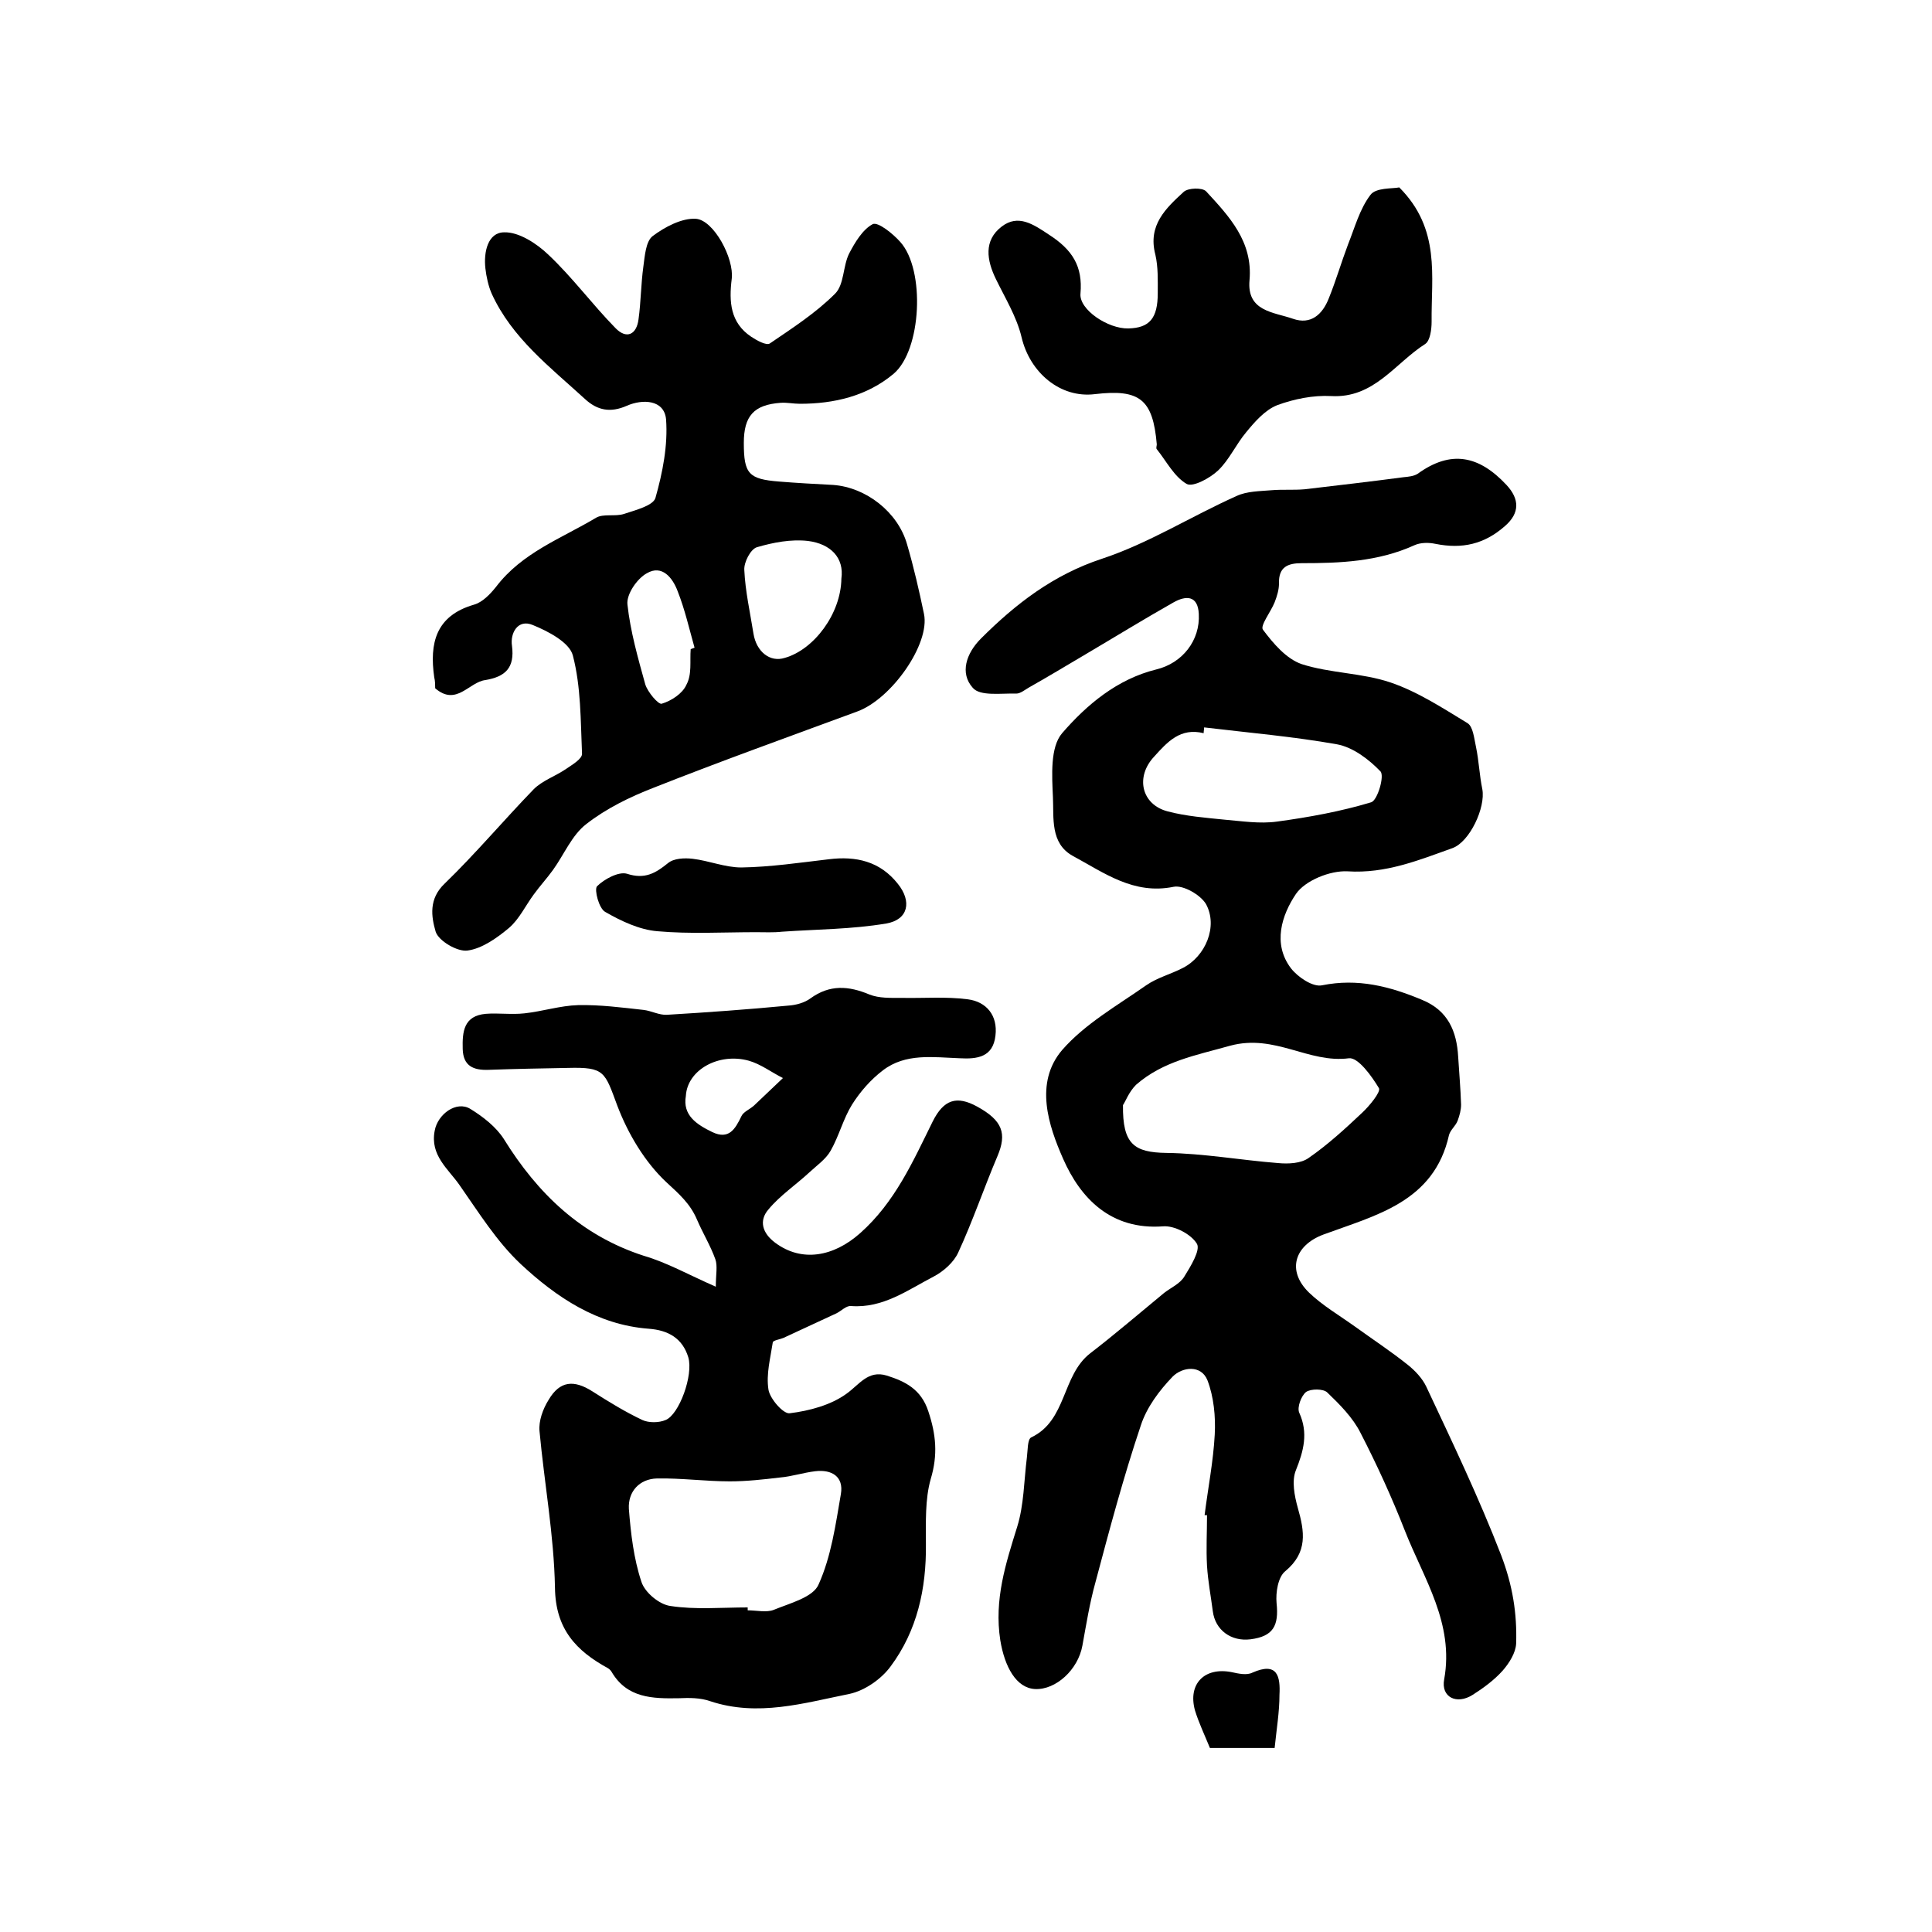
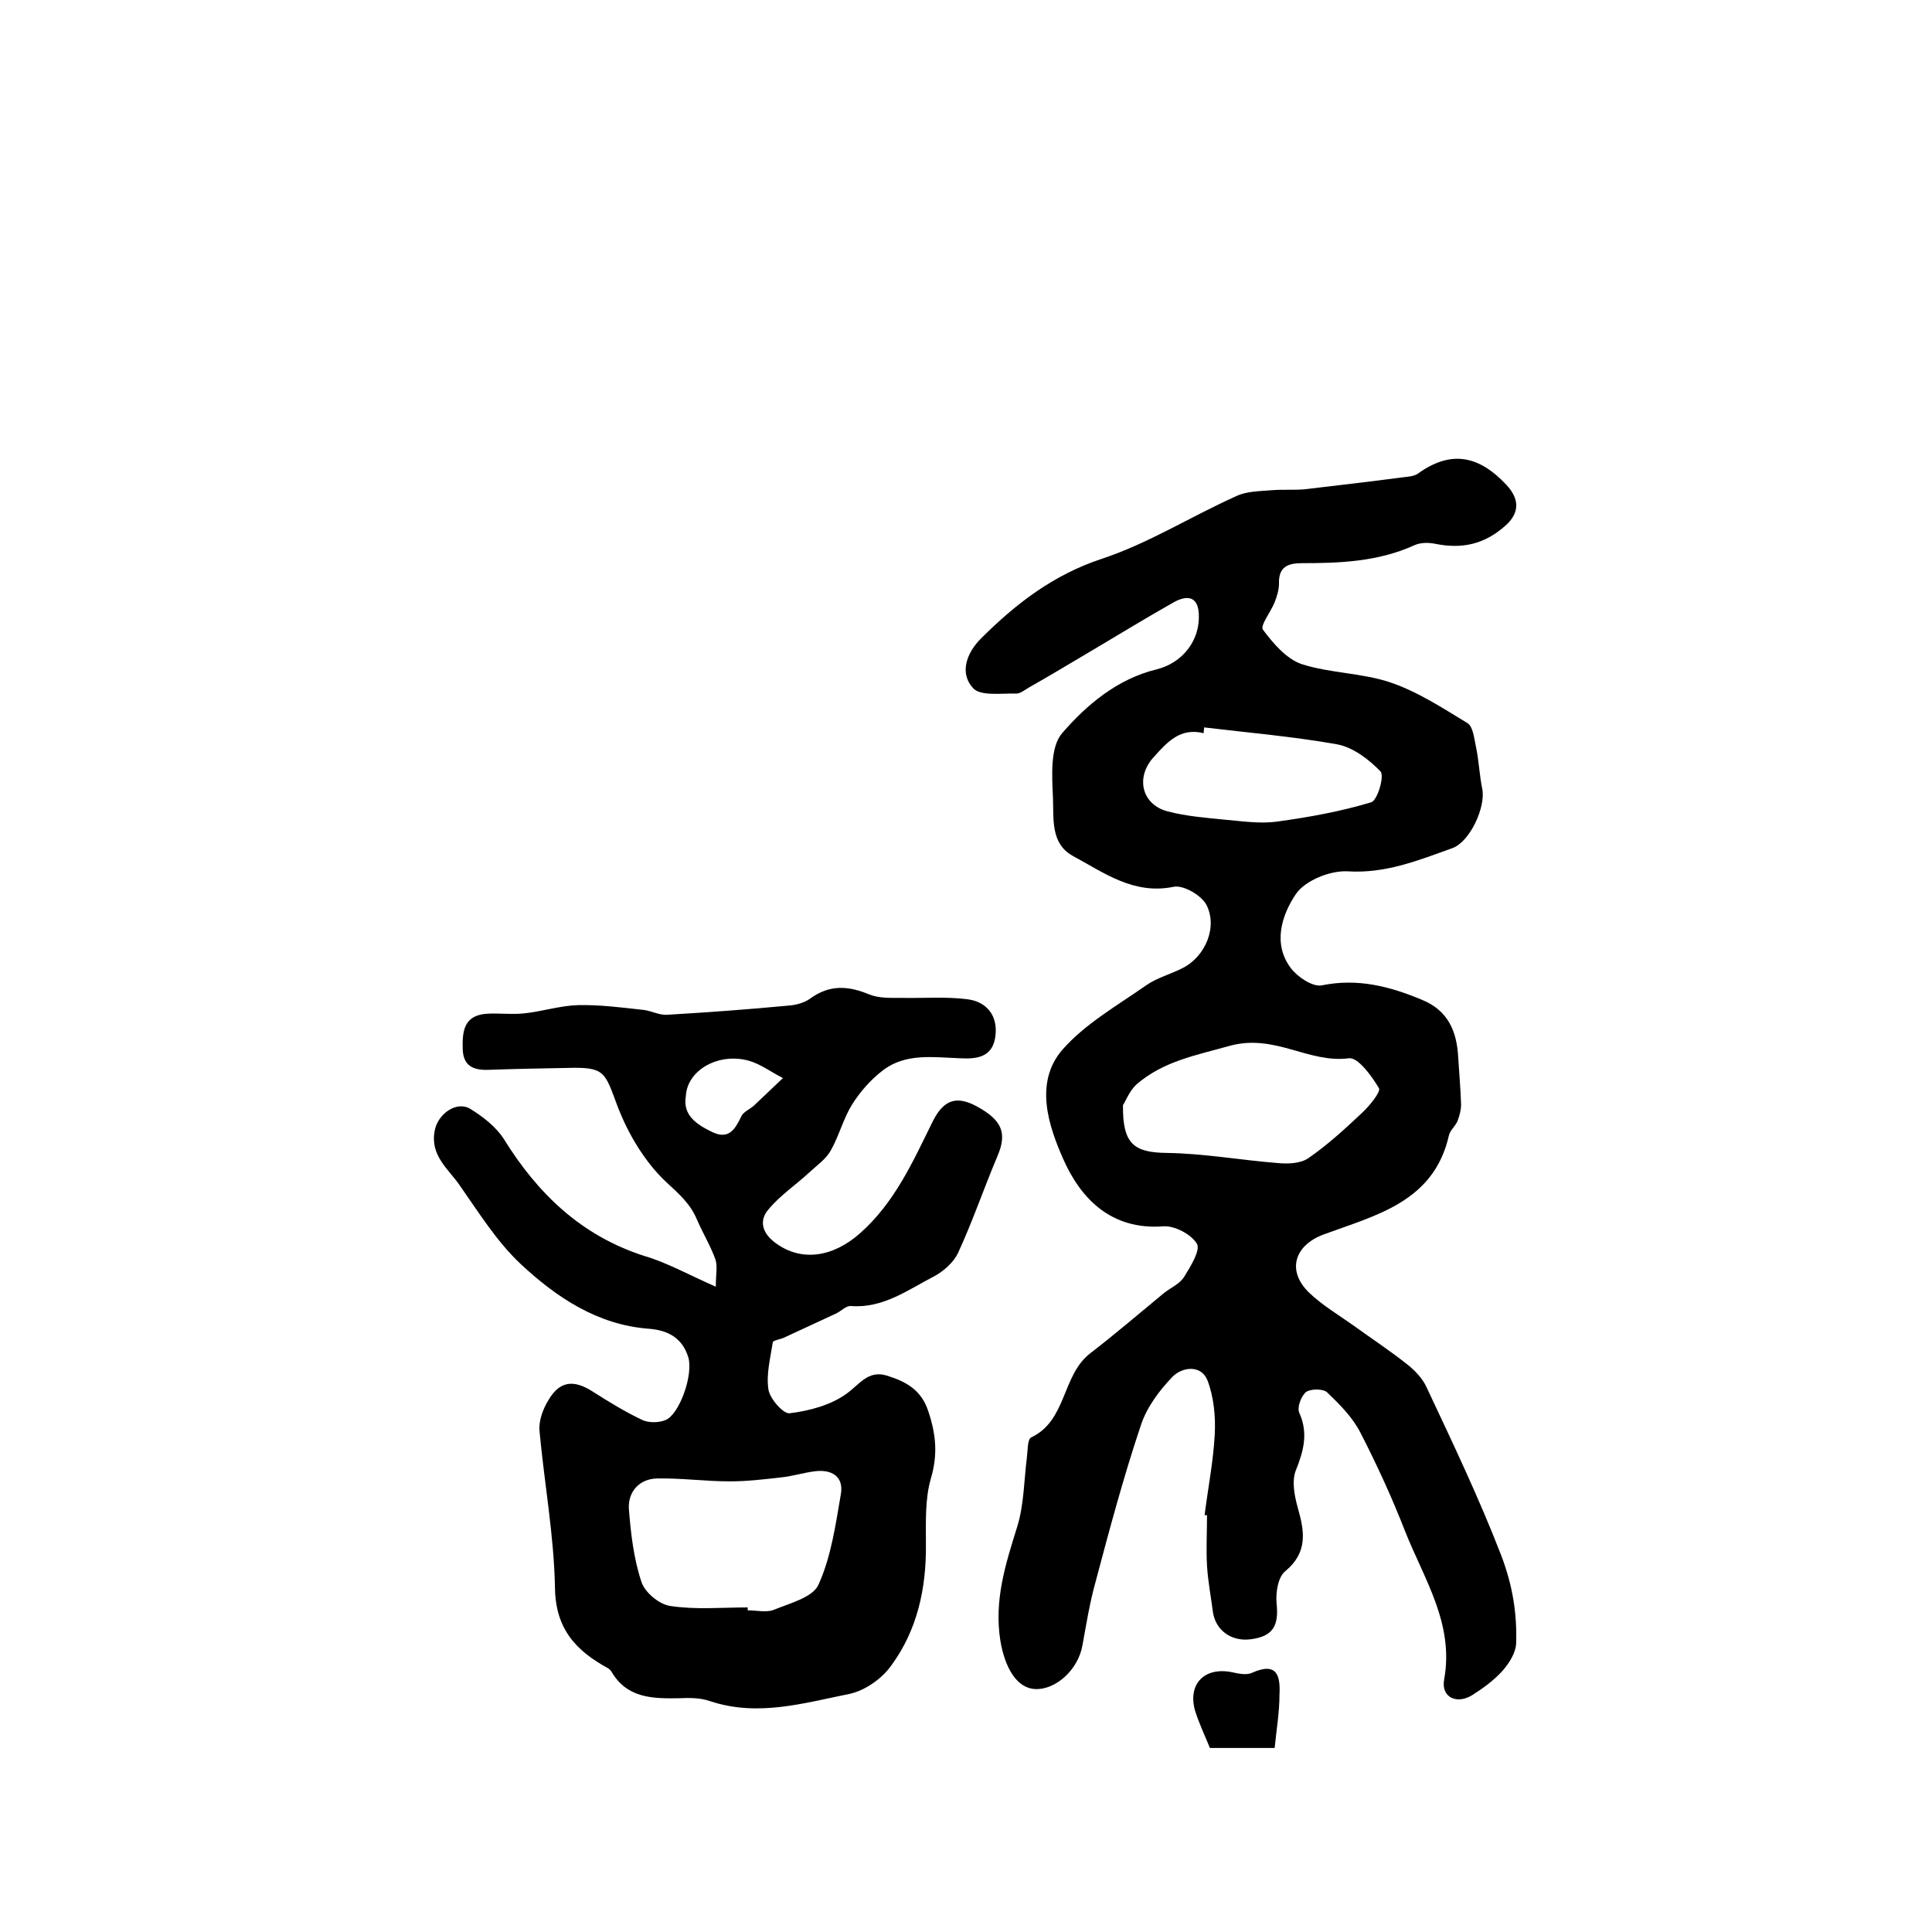
<svg xmlns="http://www.w3.org/2000/svg" version="1.1" id="图层_1" x="0px" y="0px" viewBox="0 0 400 400" style="enable-background:new 0 0 400 400;" xml:space="preserve">
  <style type="text/css">
	.st0{fill:#FFFFFF;}
</style>
  <g>
    <path d="M249.4,313.7c0.7-5.6,1.8-11.1,2.1-16.7c0.2-3.7-0.2-7.8-1.5-11.2c-1.3-3.3-5.2-2.8-7.2-0.8c-2.8,2.9-5.4,6.4-6.6,10.1   c-3.6,10.7-6.5,21.6-9.4,32.5c-1.2,4.3-1.9,8.7-2.7,13.1c-0.9,5-5.5,9.2-9.8,9c-3.9-0.2-6.3-4.6-7.2-10.1   c-1.3-8.4,1.1-15.8,3.5-23.5c1.4-4.5,1.4-9.5,2-14.3c0.2-1.5,0.1-3.8,0.9-4.2c7.4-3.5,6.3-12.8,12.2-17.4c5.2-4,10.2-8.3,15.3-12.5   c1.4-1.1,3.3-1.9,4.2-3.4c1.3-2.1,3.4-5.5,2.6-6.8c-1.2-2-4.7-3.8-7-3.6c-10.8,0.8-17.1-5.8-20.7-14c-3-6.8-6-15.7-0.2-22.5   c4.7-5.4,11.4-9.2,17.4-13.4c2.3-1.6,5.1-2.3,7.6-3.6c4.7-2.4,7.3-8.6,4.8-13.2c-1.1-1.9-4.7-4-6.7-3.6c-8.3,1.7-14.4-2.9-20.9-6.4   c-4.7-2.6-3.9-7.9-4.1-12.1c-0.2-4.5-0.6-10.4,1.9-13.3c5.1-5.9,11.4-11.2,19.5-13.2c5.4-1.3,9.1-6,8.8-11.5   c-0.2-3.9-2.7-3.8-5.2-2.4c-6.2,3.5-12.2,7.2-18.3,10.8c-3.9,2.3-7.7,4.6-11.6,6.8c-0.9,0.5-1.8,1.3-2.7,1.3   c-3.1-0.1-7.5,0.6-9-1.2c-2.7-3-1.4-7.1,1.7-10.2c7.2-7.2,15-13.2,25-16.5c9.7-3.2,18.5-8.8,27.9-13c2.1-1,4.8-1,7.2-1.2   c2.3-0.2,4.6,0,6.9-0.2c6.8-0.8,13.7-1.6,20.5-2.5c1-0.1,2.1-0.2,2.9-0.7c6.9-5,12.7-3.8,18.4,2.3c2.7,2.9,2.8,5.8-0.3,8.5   c-4.3,3.8-8.9,4.8-14.4,3.7c-1.4-0.3-3.1-0.3-4.4,0.3c-7.5,3.4-15.4,3.7-23.3,3.7c-2.9,0-4.8,0.8-4.7,4.2c0,1.3-0.4,2.6-0.9,3.9   c-0.8,2-3.1,4.9-2.4,5.7c2.1,2.8,4.8,6,8,7.1c5.9,1.9,12.5,1.8,18.4,3.8c5.6,1.9,10.8,5.3,15.9,8.4c1.2,0.7,1.4,3.2,1.8,5   c0.6,2.9,0.7,5.8,1.3,8.7c0.7,3.8-2.6,10.9-6.2,12.2c-7,2.5-13.8,5.3-21.7,4.8c-3.6-0.2-8.8,1.9-10.7,4.7c-2.9,4.3-4.9,10.3-1,15.4   c1.4,1.8,4.5,3.9,6.4,3.5c7.4-1.5,14,0.2,20.7,3c5.4,2.2,7.2,6.5,7.5,11.8c0.2,3.3,0.5,6.6,0.6,9.9c0,1.1-0.3,2.2-0.7,3.3   c-0.4,1.1-1.5,1.9-1.8,3c-3.1,13.9-15.2,16.6-26,20.6c-5.9,2.2-7.7,7.4-3,12c2.8,2.7,6.4,4.8,9.6,7.1c3.6,2.6,7.4,5.1,10.9,7.9   c1.5,1.2,3,2.8,3.8,4.5c5.4,11.5,10.9,23,15.5,34.9c2.4,6.3,3.3,12.1,3.1,18.3c-0.1,1.9-1.4,4-2.8,5.6c-1.8,2-4,3.6-6.2,5   c-3.3,2.1-6.6,0.5-5.9-3.2c2.1-11.6-4.2-20.8-8.1-30.7c-2.7-6.9-5.8-13.7-9.2-20.3c-1.6-3.2-4.3-5.9-6.9-8.4   c-0.8-0.8-3.4-0.8-4.4-0.1c-1,0.8-1.9,3.2-1.4,4.3c1.9,4.2,0.9,7.9-0.7,11.9c-0.9,2.2-0.3,5.3,0.4,7.8c1.4,4.9,2.1,9.2-2.6,13.1   c-1.5,1.2-2,4.4-1.8,6.6c0.5,4.7-0.7,6.9-5.4,7.5c-4,0.5-7.3-1.9-7.8-5.8c-0.4-3.1-1-6.2-1.2-9.4c-0.2-3.5,0-7,0-10.5   C249.7,313.7,249.6,313.7,249.4,313.7z M232.5,228.8c-0.1,8.1,2.3,9.8,9,9.9c7.7,0.1,15.4,1.5,23.1,2.1c2.1,0.2,4.8,0.1,6.4-1.1   c3.9-2.7,7.5-6,11-9.3c1.5-1.4,3.9-4.3,3.5-5.1c-1.5-2.5-4.3-6.4-6.2-6.2c-8.4,1.1-15.3-5.1-24.6-2.6c-7.1,2-13.9,3.2-19.5,8.1   C233.7,226.1,233,228.1,232.5,228.8z M249.3,150.6c0,0.4-0.1,0.8-0.1,1.2c-4.8-1.2-7.5,1.8-10.2,4.8c-4,4.2-2.7,10,2.8,11.4   c3.8,1,7.8,1.3,11.7,1.7c3.6,0.3,7.3,0.9,10.9,0.4c6.6-0.9,13.2-2.1,19.5-4c1.3-0.4,2.8-5.5,1.9-6.4c-2.4-2.5-5.7-5-9-5.6   C267.8,152.5,258.5,151.7,249.3,150.6z" />
    <path d="M148.2,266.4c0-2.5,0.4-4.3-0.1-5.7c-1-2.8-2.6-5.4-3.8-8.2c-1.4-3.3-3.7-5.3-6.3-7.7c-4.5-4.2-8-10.1-10.2-15.9   c-2.6-7-2.6-8-10.2-7.8c-5.5,0.1-11,0.2-16.5,0.4c-3.1,0.1-5.2-0.8-5.3-4.3c-0.1-3.6,0.2-6.9,4.8-7.3c2.6-0.2,5.3,0.2,8-0.1   c3.7-0.4,7.4-1.6,11.1-1.7c4.5-0.1,9.1,0.5,13.6,1c1.6,0.2,3.2,1.1,4.8,1c8.4-0.5,16.7-1.1,25.1-1.9c1.6-0.1,3.4-0.6,4.6-1.5   c4-2.9,7.9-2.6,12.2-0.8c2,0.8,4.4,0.7,6.6,0.7c4.6,0.1,9.3-0.3,13.8,0.3c3.8,0.5,6.2,3.3,5.7,7.5c-0.5,4.5-3.8,4.9-7.4,4.7   c-5.5-0.2-11.2-1.1-15.9,2.5c-2.5,1.9-4.7,4.4-6.4,7.1c-1.8,2.9-2.7,6.5-4.4,9.5c-1,1.8-2.9,3.1-4.4,4.5c-2.8,2.6-6.1,4.8-8.5,7.7   c-2,2.3-1.3,4.9,1.4,6.9c5.5,4.1,12.1,2.9,17.6-2c7.2-6.4,10.9-14.8,15-23.1c2.3-4.6,5-5.4,9.2-3.1c5.3,2.9,6.2,5.6,4.2,10.3   c-2.8,6.6-5.1,13.4-8.1,19.9c-0.9,2-3,3.9-5.1,5c-5.4,2.8-10.5,6.6-17.1,6.1c-1-0.1-2,1-3,1.5c-3.7,1.7-7.3,3.4-11,5.1   c-0.7,0.3-2.1,0.5-2.2,0.9c-0.5,3.3-1.4,6.6-0.9,9.8c0.3,1.9,3.1,5.1,4.4,4.9c4.1-0.5,8.5-1.7,11.7-4c2.7-1.9,4.5-5,8.4-3.8   c3.8,1.2,7.1,2.8,8.6,7.4c1.6,4.8,2,9,0.5,14c-1.2,4.2-1,9-1,13.5c0.1,9.2-1.8,17.9-7.3,25.3c-1.9,2.6-5.3,5-8.5,5.7   c-9.5,1.9-19,4.8-28.9,1.5c-2-0.7-4.3-0.7-6.4-0.6c-5.5,0.1-10.8,0-14-5.5c-0.2-0.3-0.4-0.5-0.7-0.7c-6.6-3.6-10.9-8.1-11-16.7   c-0.2-10.8-2.2-21.6-3.2-32.4c-0.2-2.1,0.7-4.6,1.9-6.5c2.3-3.9,5.2-4.2,9.1-1.7c3.3,2.1,6.7,4.2,10.3,5.9c1.3,0.6,3.4,0.6,4.8,0   c2.8-1.1,5.8-9.3,4.7-13c-1.2-3.9-4.1-5.6-8.2-5.9c-10.6-0.8-19.1-6.5-26.5-13.4c-5-4.7-8.7-10.7-12.7-16.4   c-2.3-3.3-6.1-6.1-5.1-11.2c0.6-3.4,4.5-6.3,7.4-4.5c2.6,1.6,5.3,3.7,6.9,6.2c7,11.3,16,20,29,24.2   C138.1,261.4,142.5,263.9,148.2,266.4z M154.8,332.8c0,0.2,0,0.4,0,0.6c1.8,0,3.9,0.5,5.4-0.1c3.4-1.4,8.2-2.6,9.3-5.3   c2.6-5.8,3.5-12.3,4.6-18.7c0.6-3.6-1.9-5.1-5.3-4.7c-2.5,0.3-4.9,1.1-7.3,1.3c-3.4,0.4-6.9,0.8-10.4,0.8c-5,0-10.1-0.7-15.1-0.6   c-3.6,0.1-6,2.7-5.8,6.3c0.4,5.1,1,10.3,2.6,15.1c0.7,2.2,3.7,4.7,6,5C144,333.3,149.4,332.8,154.8,332.8z M142,226.9   c-0.7,4,2.2,5.9,5.5,7.5c3.4,1.6,4.7-0.6,6-3.3c0.4-0.9,1.7-1.4,2.6-2.2c2-1.9,4-3.8,6-5.7c-2.4-1.2-4.6-2.9-7.1-3.6   C148.8,217.9,142.3,221.5,142,226.9z" />
-     <path d="M90.1,142.5c0-0.6,0-1.5-0.2-2.3c-1-7,0.3-12.7,8.2-15c1.8-0.5,3.4-2.2,4.6-3.7c5.4-7.1,13.5-10,20.7-14.3   c1.5-0.9,4-0.2,5.8-0.8c2.4-0.8,6-1.7,6.5-3.3c1.5-5.3,2.6-10.9,2.2-16.3c-0.4-4.1-4.9-4.2-8.1-2.8c-3.4,1.5-6.1,1-8.7-1.4   c-7.2-6.6-15.1-12.6-19.3-21.8c-0.7-1.6-1.1-3.5-1.3-5.2c-0.4-3.4,0.5-7.5,3.9-7.5c3-0.1,6.7,2.3,9.1,4.6c5,4.7,9.1,10.3,13.9,15.2   c2.3,2.4,4.4,1.4,4.8-1.8c0.5-3.6,0.5-7.3,1-10.9c0.3-2.2,0.5-5.2,1.9-6.3c2.5-1.9,6.1-3.8,9-3.6c3.7,0.3,7.9,8.2,7.4,12.4   c-0.6,4.8-0.3,9.1,4,12c1.2,0.8,3.2,1.9,3.9,1.4c4.7-3.2,9.5-6.3,13.5-10.3c1.9-1.9,1.6-5.7,2.9-8.3c1.2-2.3,2.8-5,4.9-6.1   c1.1-0.5,4.2,2,5.7,3.7c5.2,5.8,4.4,22.4-1.4,27.3c-5.5,4.6-12.3,6.2-19.4,6.2c-1.3,0-2.7-0.3-4-0.2c-5.5,0.4-7.6,2.7-7.6,8.3   c0,6.4,1,7.5,7.3,8c3.7,0.3,7.4,0.5,11.2,0.7c6.8,0.5,13.4,5.6,15.3,12.3c1.4,4.8,2.5,9.6,3.5,14.4c1.3,6.2-6.7,17.6-13.8,20.2   c-14.1,5.2-28.3,10.3-42.2,15.8c-4.9,1.9-9.8,4.3-13.9,7.5c-3,2.3-4.6,6.3-6.9,9.5c-1.3,1.8-2.7,3.3-4,5.1c-1.7,2.3-3,5.1-5.1,6.9   c-2.5,2.1-5.6,4.3-8.6,4.7c-2.1,0.3-6-2-6.6-3.9c-0.9-3.1-1.5-6.8,1.9-10c6.4-6.2,12.2-13.1,18.4-19.5c1.8-1.8,4.5-2.7,6.7-4.2   c1.3-0.9,3.4-2.1,3.3-3.2c-0.3-6.8-0.2-13.8-1.9-20.3c-0.7-2.7-5.1-5-8.3-6.3c-3.1-1.3-4.7,1.7-4.3,4.3c0.6,4.6-1.4,6.4-5.5,7.1   C97.1,141.2,94.5,146.3,90.1,142.5z M174.2,119.8c0.6-4.3-2.2-7.2-6.9-7.8c-3.5-0.4-7.2,0.3-10.6,1.3c-1.3,0.4-2.7,3.1-2.6,4.7   c0.2,4.4,1.2,8.8,1.9,13.2c0.6,3.7,3.4,6,6.5,5C168.5,134.5,174.1,127.1,174.2,119.8z M143,134.4c0.3-0.1,0.5-0.2,0.8-0.3   c-1.1-3.9-2-7.9-3.5-11.7c-1-2.7-3.2-5.6-6.4-3.7c-2,1.1-4.2,4.3-4,6.4c0.6,5.6,2.2,11.2,3.7,16.6c0.5,1.6,2.7,4.2,3.4,4   c2-0.6,4.3-2.1,5.1-3.9C143.3,139.6,142.8,136.9,143,134.4z" />
-     <path d="M289.7,38.8c8.6,8.6,6.6,18.4,6.7,27.8c0,1.6-0.3,3.9-1.3,4.6c-6.3,4-10.6,11.3-19.5,10.8c-3.7-0.2-7.7,0.6-11.2,1.9   c-2.5,1-4.6,3.4-6.4,5.6c-2.1,2.5-3.5,5.7-5.8,7.9c-1.7,1.6-5.2,3.5-6.5,2.8c-2.6-1.5-4.2-4.7-6.2-7.2c-0.2-0.2,0-0.7,0-1   c-0.8-9.3-3.5-11.5-12.8-10.4c-7.2,0.9-13.5-4.5-15.2-11.8c-1-4.2-3.4-8.1-5.3-12c-1.9-3.9-2.6-8,1.2-10.9c3.4-2.6,6.5-0.5,9.8,1.7   c4.8,3.1,7,6.5,6.5,12.2c-0.3,3.3,5.7,7.3,9.9,7.2c4.4-0.1,6.1-2.1,6.1-7.3c0-2.7,0.1-5.4-0.5-8c-1.6-6.1,2.2-9.6,5.9-13   c0.9-0.8,3.8-0.9,4.6-0.1c4.8,5.2,9.7,10.4,9,18.4c-0.6,6.5,5,6.6,9,8c3.7,1.3,6.1-0.9,7.4-4.2c1.5-3.7,2.6-7.5,4-11.2   c1.4-3.5,2.4-7.3,4.6-10.2C284.8,38.8,288.3,39.1,289.7,38.8z" />
-     <path d="M156.5,193c-6.8,0-13.7,0.4-20.4-0.2c-3.7-0.3-7.5-2.1-10.8-4c-1.3-0.7-2.3-4.6-1.7-5.3c1.5-1.5,4.5-3.1,6.2-2.6   c3.7,1.2,5.9-0.1,8.5-2.2c1.2-1,3.4-1.1,5.1-0.9c3.4,0.4,6.7,1.8,10.1,1.8c6.1-0.1,12.1-1,18.1-1.7c5.6-0.7,10.6,0.4,14.3,5.1   c2.9,3.6,2.2,7.4-2.4,8.2c-7.1,1.2-14.4,1.2-21.6,1.7C160.2,193.1,158.3,193,156.5,193C156.5,193,156.5,193,156.5,193z" />
    <path d="M263.9,361.9c-5.2,0-9.3,0-13.4,0c-1.1-2.7-2.3-5.2-3.1-7.8c-1.5-5.5,2-9,7.6-7.9c1.4,0.3,3.1,0.7,4.3,0.1   c5.2-2.3,5.8,0.8,5.6,4.6C264.9,354.4,264.3,358,263.9,361.9z" />
  </g>
</svg>